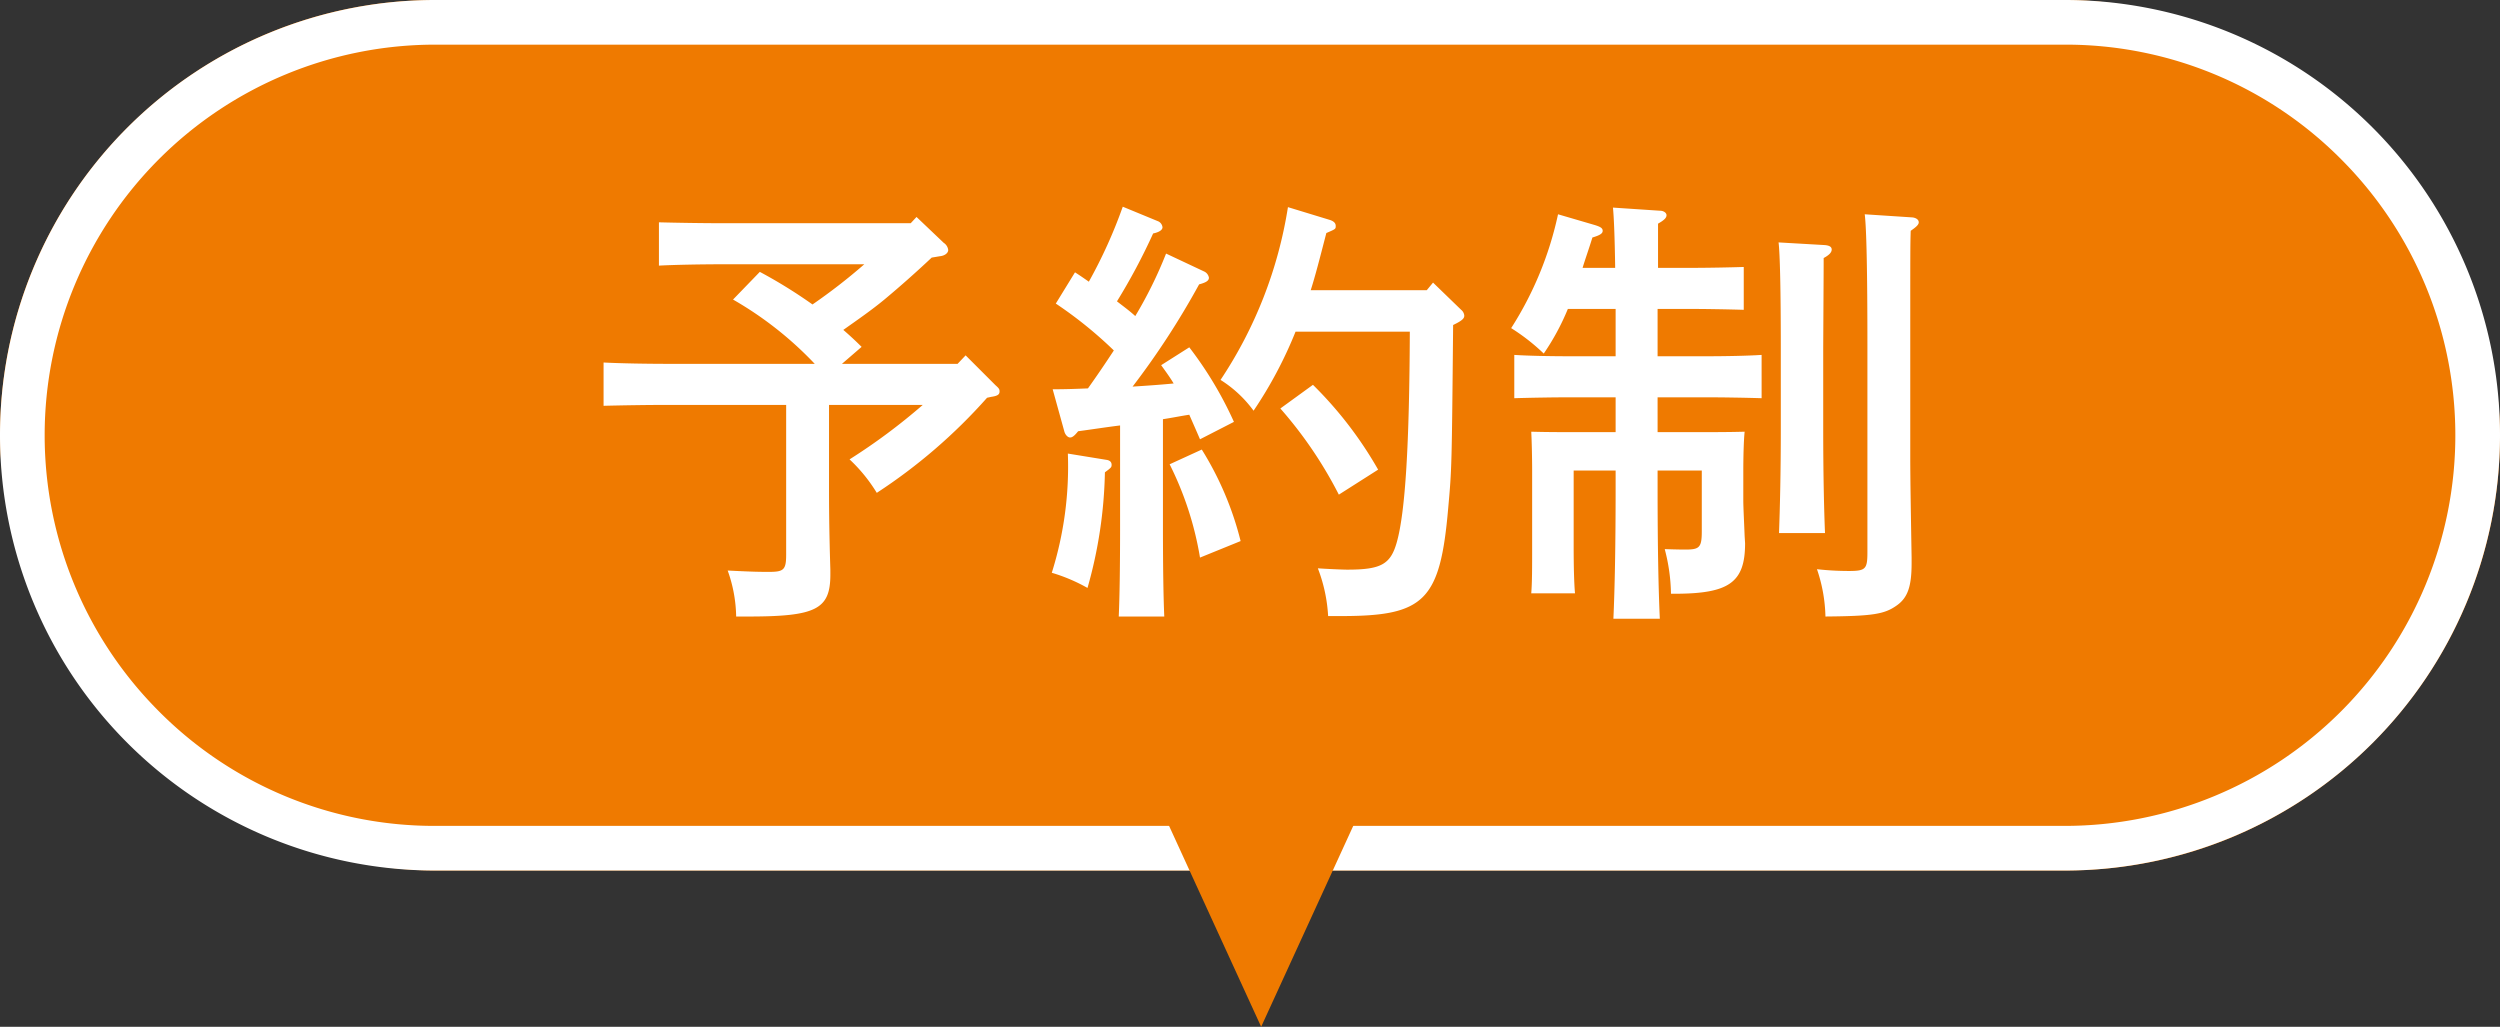
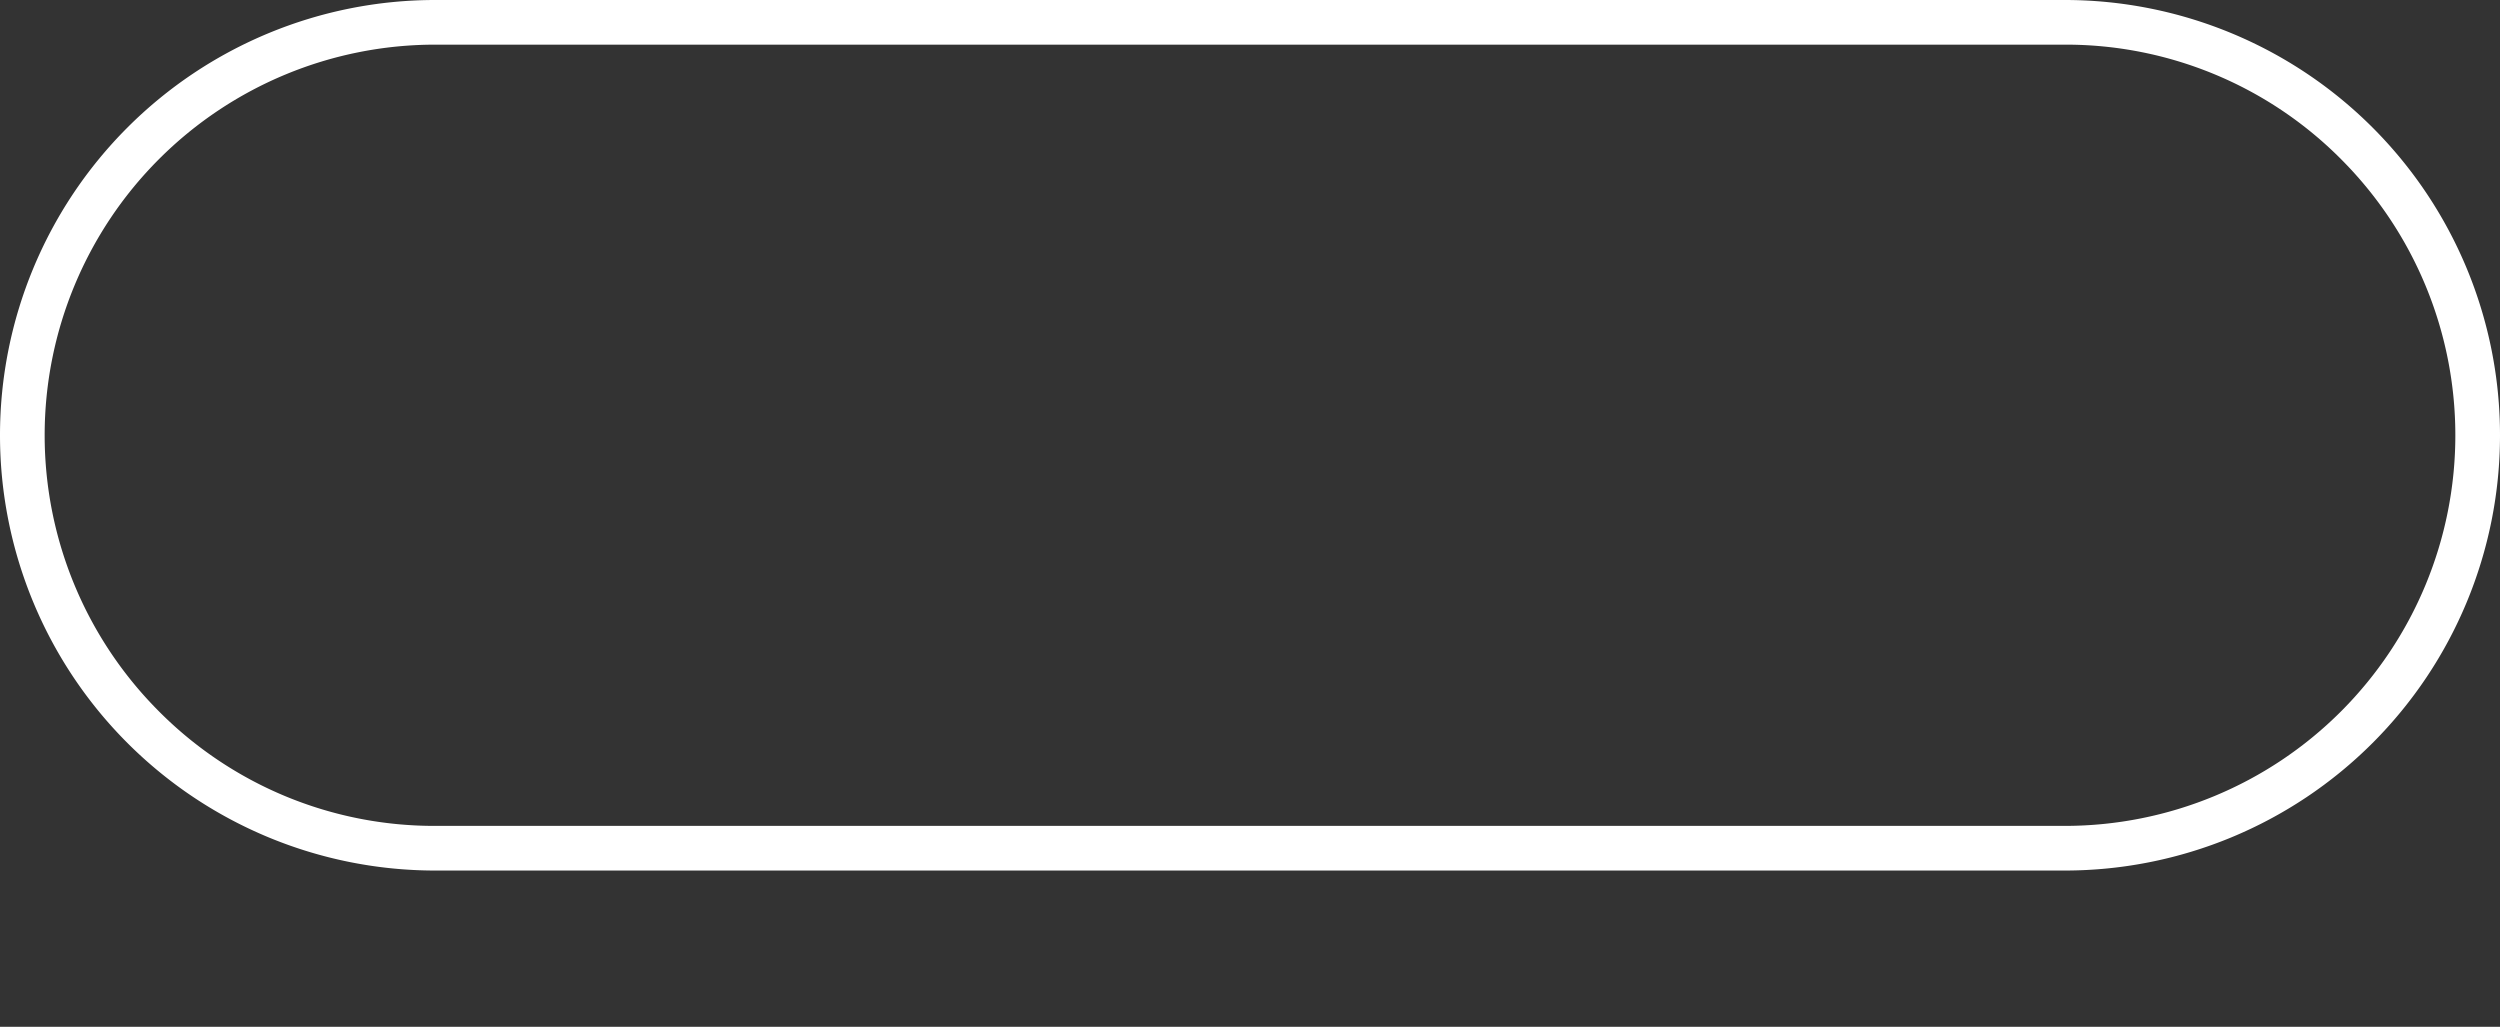
<svg xmlns="http://www.w3.org/2000/svg" width="112" height="46" viewBox="0 0 112 46">
  <rect x="0" y="0" width="112" height="46" fill="#333333" stroke="none" />
  <g id="グループ_22179" data-name="グループ 22179" transform="translate(-379 -2674)">
    <g id="グループ_22178" data-name="グループ 22178" transform="translate(0 -5)">
-       <rect id="長方形_43742" data-name="長方形 43742" width="112" height="39" rx="19.5" transform="translate(379 2679)" fill="#ef7a00" />
      <path id="長方形_43742_-_アウトライン" data-name="長方形 43742 - アウトライン" d="M19.5,2A17.5,17.5,0,0,0,7.126,31.874,17.385,17.385,0,0,0,19.5,37h73A17.5,17.5,0,0,0,104.874,7.126,17.385,17.385,0,0,0,92.5,2h-73m0-2h73a19.5,19.5,0,0,1,0,39h-73a19.5,19.5,0,0,1,0-39Z" transform="translate(379 2679)" fill="#fff" />
-       <path id="多角形_76" data-name="多角形 76" d="M5.5,0,11,12H0Z" transform="translate(441 2725) rotate(180)" fill="#ef7a00" />
    </g>
-     <path id="パス_65487" data-name="パス 65487" d="M-17.78-14.16a25.626,25.626,0,0,1-2.32,1.8,22.036,22.036,0,0,0-2.36-1.46l-1.2,1.24A15.939,15.939,0,0,1-20-9.7h-6.66c-.82,0-2.06-.02-2.8-.06v1.94c.74-.02,1.98-.04,2.8-.04h5.38v6.7c0,.68-.1.78-.76.78-.38,0-.68,0-1.86-.06a6.362,6.362,0,0,1,.38,2.06h.54c3.04,0,3.68-.32,3.68-1.88V-.48c-.06-1.94-.06-3.06-.06-3.86V-7.86h4.2a26.867,26.867,0,0,1-3.28,2.44,7.119,7.119,0,0,1,1.22,1.5,24.472,24.472,0,0,0,4.94-4.26l.18-.04c.28-.04.38-.1.38-.24,0-.1-.02-.14-.18-.28l-1.34-1.34-.36.38h-5.18l.88-.76c-.26-.26-.54-.52-.82-.76.62-.44,1.26-.88,1.84-1.36.72-.6,1.44-1.24,2.12-1.88l.36-.06c.22-.02.38-.14.38-.28a.446.446,0,0,0-.2-.32l-1.22-1.16-.26.28h-8.5c-.8,0-2.04-.02-2.78-.04v1.94c.74-.04,1.98-.06,2.78-.06Zm25.48.82L7.42-13H2.22c.2-.62.4-1.4.7-2.56.42-.18.42-.18.42-.32,0-.12-.08-.2-.24-.26l-1.9-.58A19.369,19.369,0,0,1-1.82-8.98,5.348,5.348,0,0,1-.34-7.6a18.845,18.845,0,0,0,1.88-3.54H6.66c-.02,5.04-.2,8.06-.58,9.42-.28,1-.7,1.24-2.22,1.24-.26,0-1.08-.04-1.32-.06A7,7,0,0,1,3,1.6h.58c3.74,0,4.44-.68,4.8-4.84.16-1.78.16-1.82.22-8.2.42-.2.5-.3.5-.42a.375.375,0,0,0-.14-.26ZM-1.22-7.1a16.771,16.771,0,0,0-2-3.34l-1.26.8c.2.28.38.52.56.82-.62.06-1.22.1-1.84.14a35.914,35.914,0,0,0,2.98-4.58c.3-.08.44-.16.44-.3a.375.375,0,0,0-.22-.28l-1.7-.8a18.928,18.928,0,0,1-1.38,2.8c-.26-.24-.54-.44-.82-.66a27.181,27.181,0,0,0,1.62-3.04c.28-.06.42-.16.42-.28a.336.336,0,0,0-.18-.26l-1.6-.66a21.839,21.839,0,0,1-1.52,3.36c-.2-.14-.4-.28-.62-.42l-.86,1.4a18.6,18.6,0,0,1,2.6,2.1c-.38.58-.76,1.14-1.16,1.7-.48.02-1,.04-1.58.04l.52,1.88c.04.16.16.28.26.28s.2-.08.36-.28c.6-.08,1.24-.18,1.88-.26v4.46c0,1.84-.02,3.22-.06,4.1h2.04C-4.38.74-4.4-.64-4.4-2.48V-7.22c.4-.06.78-.14,1.18-.2.14.32.3.68.48,1.1ZM.86-7.7A18.734,18.734,0,0,1,3.48-3.84L5.24-4.96a17.43,17.43,0,0,0-2.92-3.8ZM-4.1-5.2A14.616,14.616,0,0,1-2.74-1.02l1.82-.74a14.257,14.257,0,0,0-1.74-4.1Zm-4.56-.48A15.844,15.844,0,0,1-9.38-.34a7.666,7.666,0,0,1,1.6.68A20.236,20.236,0,0,0-7-4.84l.16-.12c.12-.1.14-.12.14-.22,0-.12-.08-.2-.24-.22Zm26.42.76h1.98V-2.2c0,.72-.1.82-.72.82-.12,0-.38,0-.94-.02a8.258,8.258,0,0,1,.28,2h.16c2.44,0,3.16-.5,3.16-2.26l-.02-.32c-.02-.54-.06-1.3-.06-1.6V-4.9c0-.64.02-1.4.06-1.76-.7.02-1.32.02-2.2.02h-1.7V-8.2h2.28c.66,0,1.78.02,2.38.04V-10.1c-.6.04-1.62.06-2.38.06H17.76v-2.12h1.48c.66,0,1.78.02,2.38.04v-1.92c-.6.02-1.62.04-2.38.04H17.78v-1.98c.28-.16.38-.26.38-.38,0-.1-.12-.2-.3-.2l-2.1-.14c.04.38.08,1.28.1,2.7H14.4c.12-.4.28-.84.44-1.36.34-.1.46-.18.46-.3s-.1-.18-.36-.26L13.3-16.4a15.481,15.481,0,0,1-2.1,5.1,9.058,9.058,0,0,1,1.46,1.14,10.713,10.713,0,0,0,1.08-2h2.14v2.12H13.74c-.78,0-1.8-.02-2.4-.06v1.94c.62-.02,1.74-.04,2.4-.04h2.14v1.56H14.3c-.9,0-1.5,0-2.2-.02.02.36.04,1.12.04,1.76v3.36c0,.98,0,1.64-.04,2.12h1.96C14.02.14,14-.62,14-1.54V-4.92h1.88v.8c0,2.58-.04,4.54-.1,5.84h2.08c-.06-1.28-.1-3.22-.1-5.84ZM27.04-16.4c.08.62.12,2.62.12,5.88v9.26c0,.76-.08.84-.84.84A12.9,12.9,0,0,1,24.9-.5a7,7,0,0,1,.38,2.12c2.12-.02,2.64-.1,3.2-.5.48-.34.66-.84.66-1.88v-.26c-.04-2.4-.06-3.6-.06-4.5v-5c0-4.46,0-4.46.02-5.14.26-.18.36-.28.36-.38,0-.12-.12-.2-.28-.22Zm-3.86,1.26c.06.48.1,2.08.1,4.7V-6.8c0,2.04-.04,3.58-.08,4.68h2.06c-.04-.98-.08-2.56-.08-4.68v-3.64c.02-3.58.02-3.58.02-4,.26-.14.36-.26.36-.38s-.1-.18-.3-.2Z" transform="translate(435.5 2700)" fill="#fff" />
  </g>
</svg>